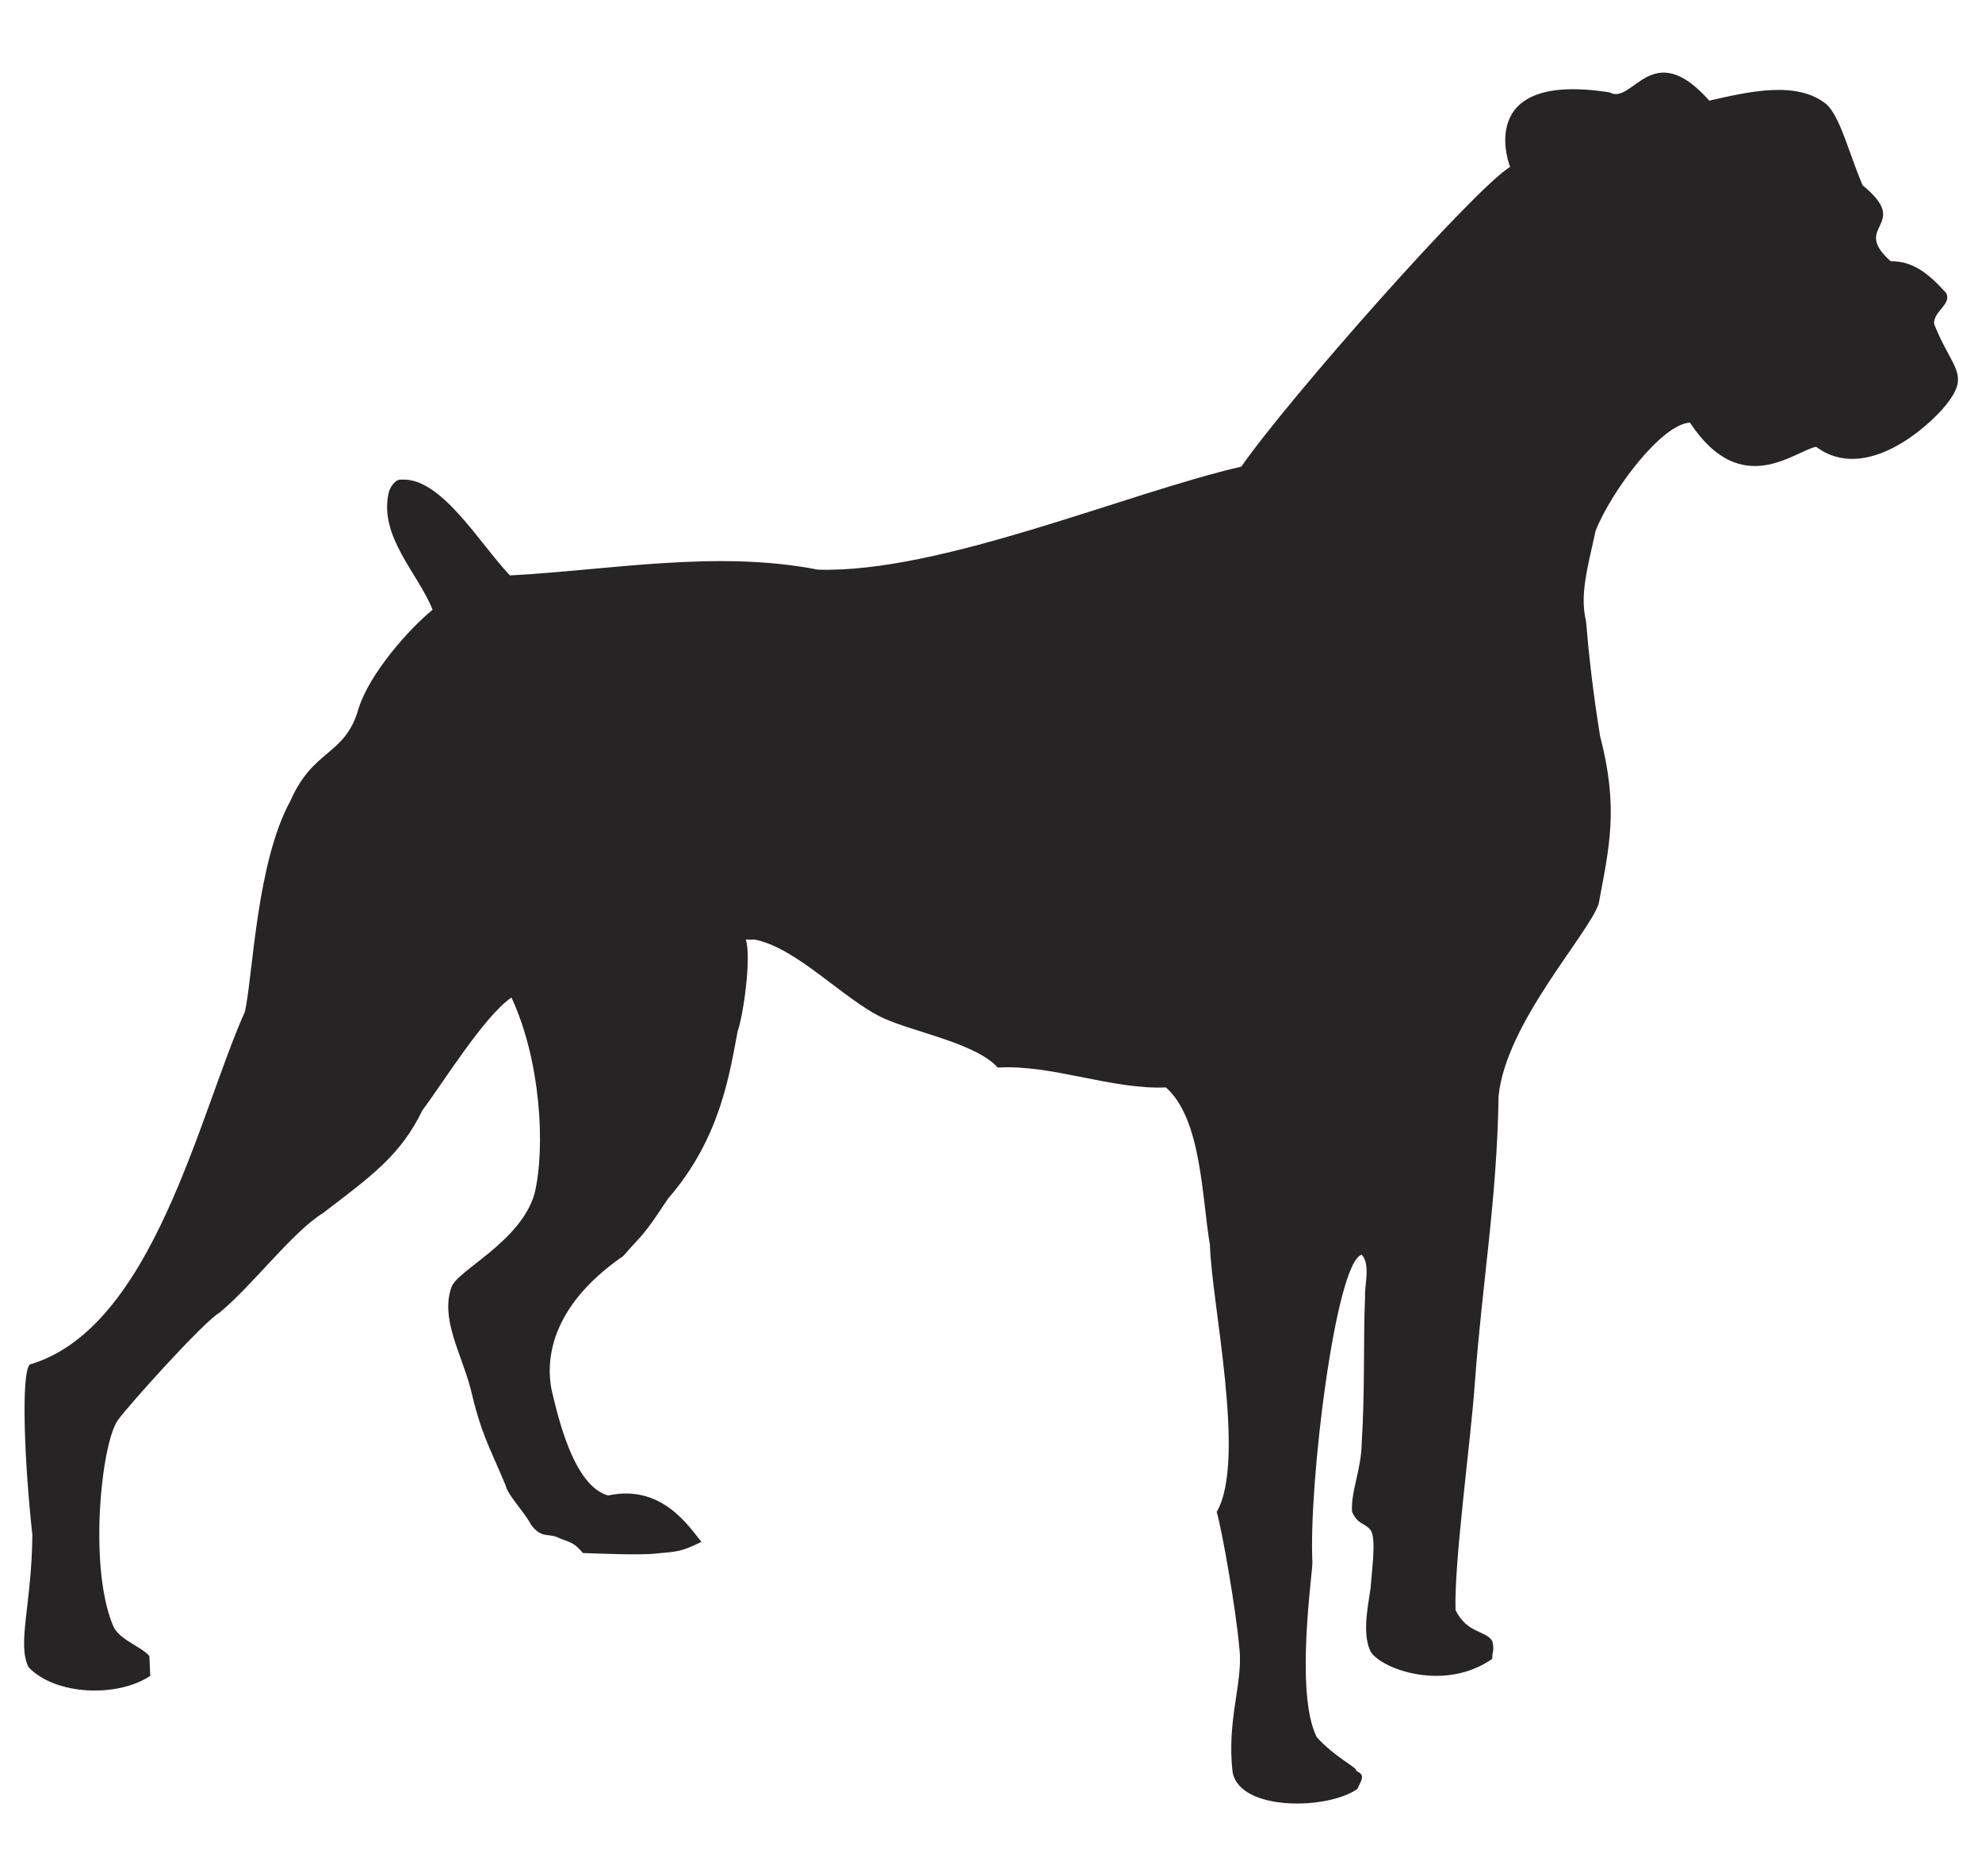
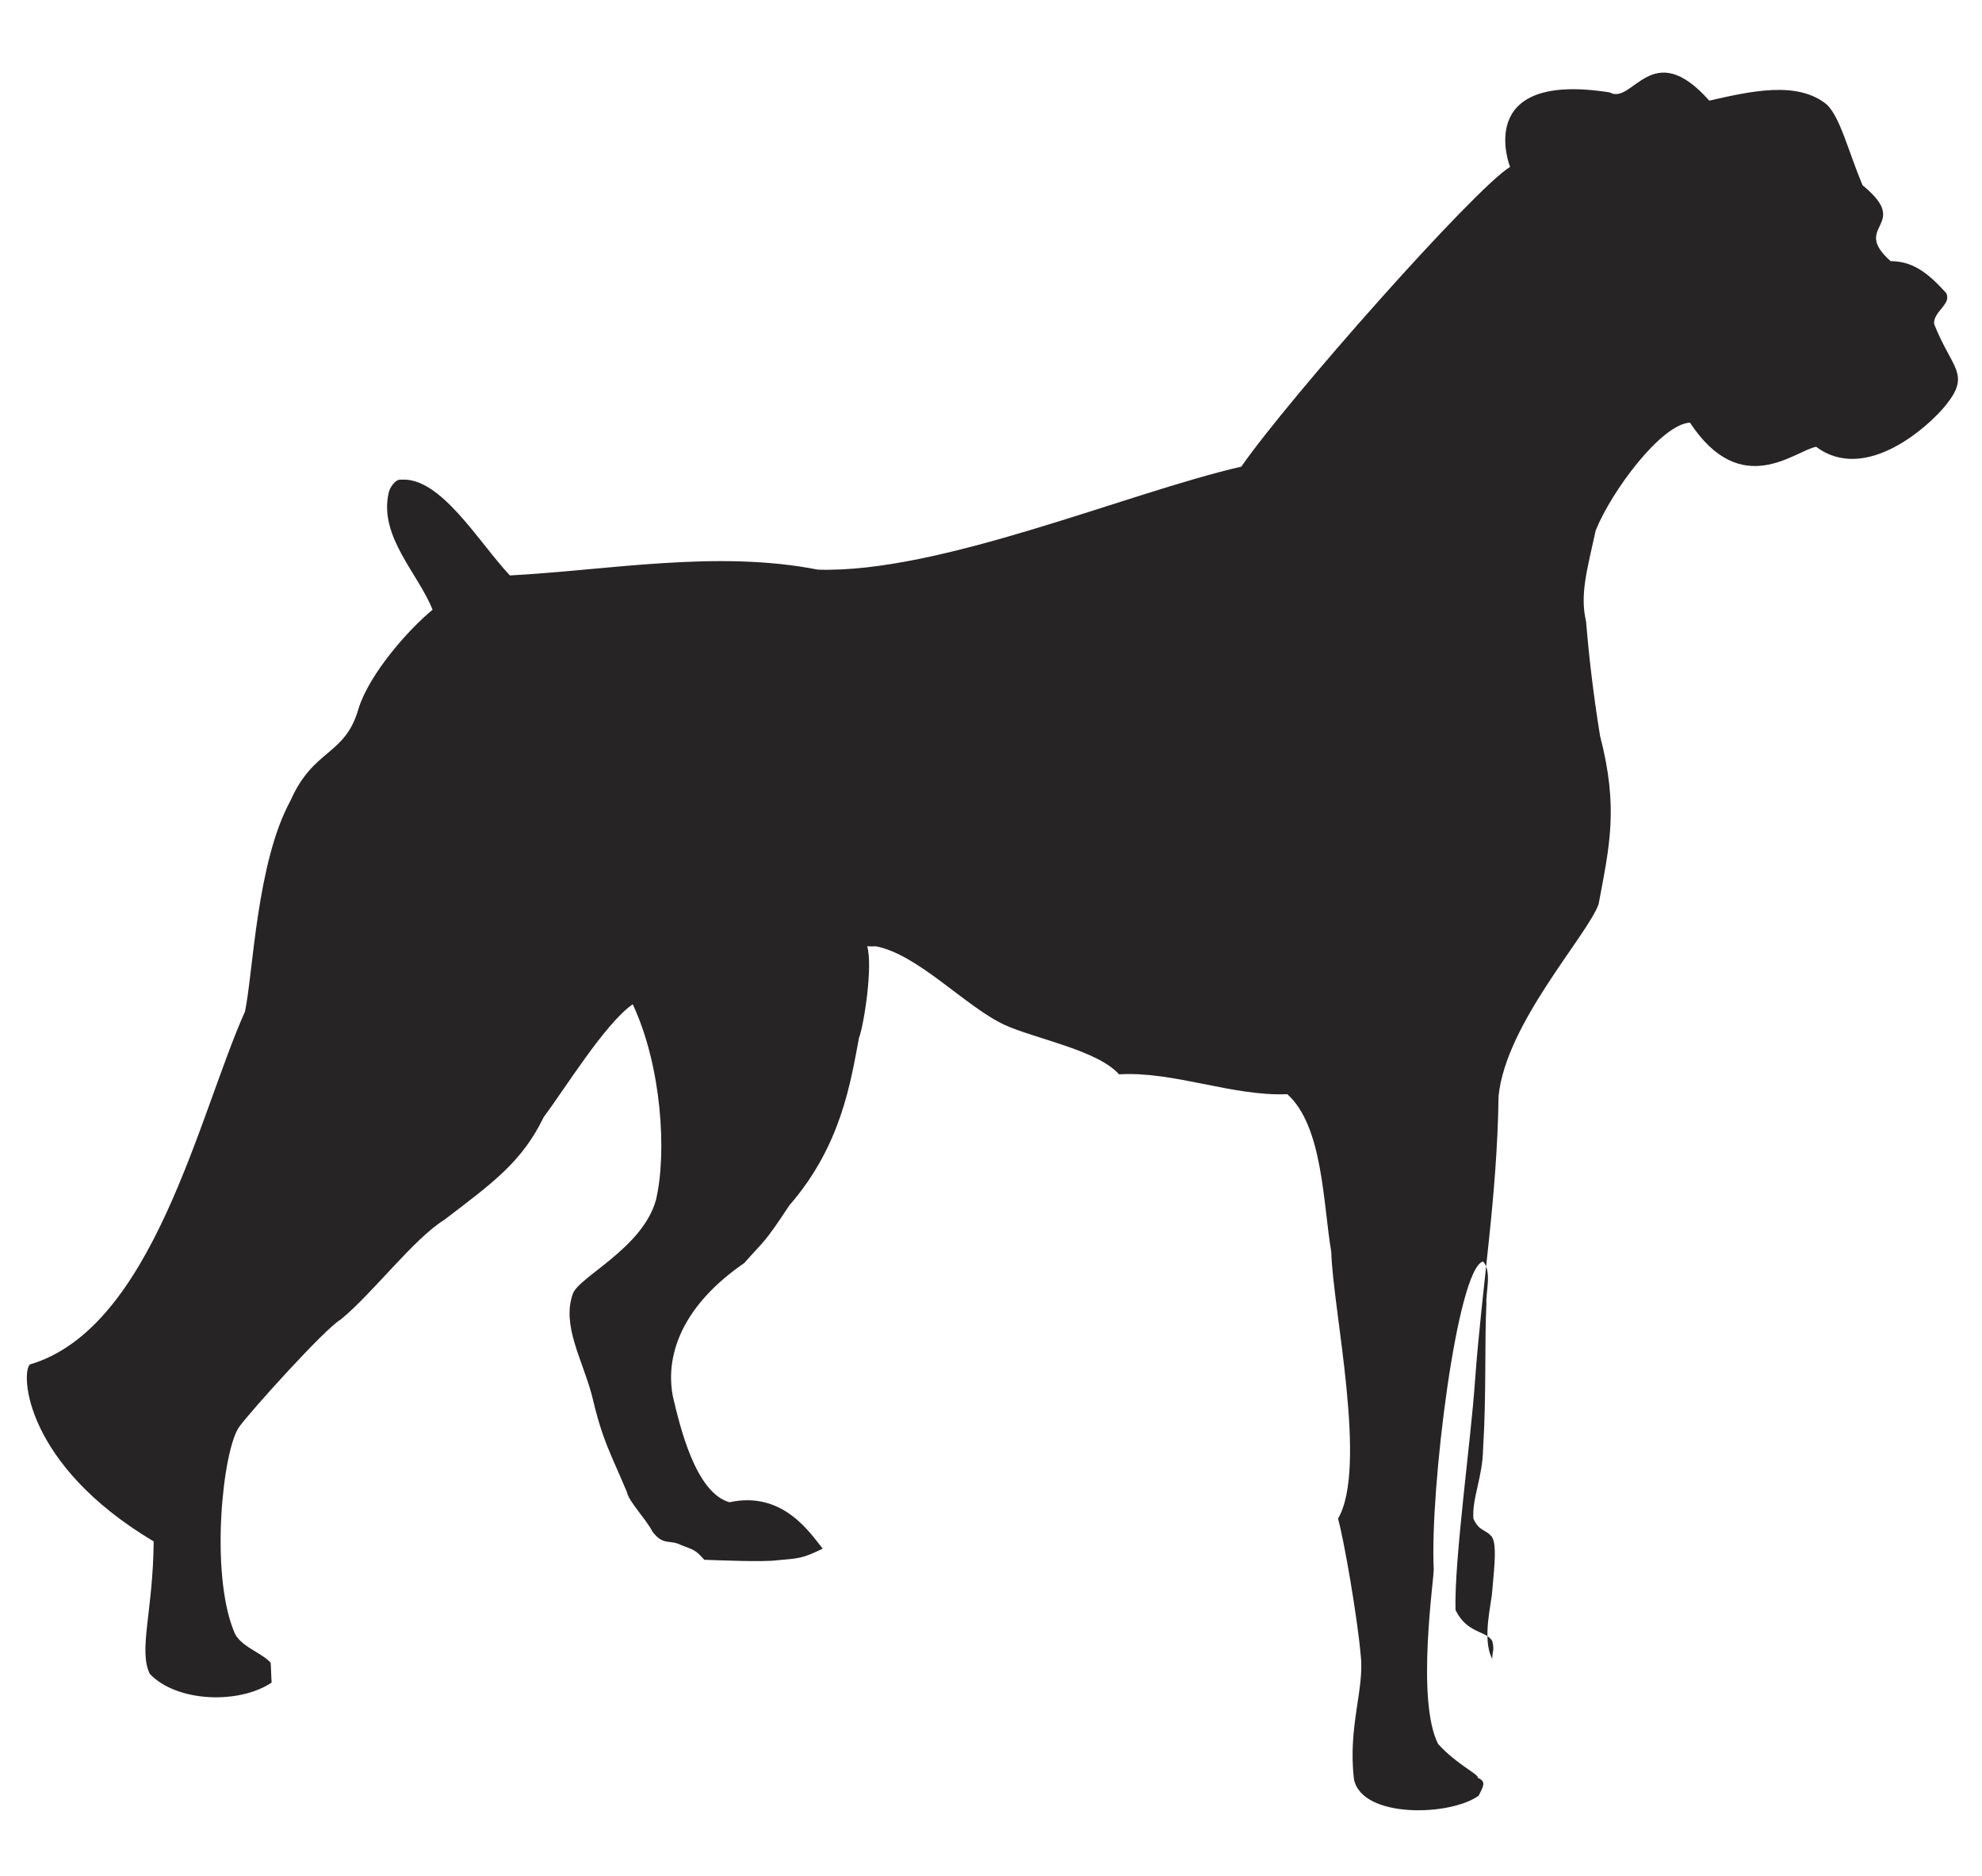
<svg xmlns="http://www.w3.org/2000/svg" version="1.1" baseProfile="tiny" id="Layer_1" x="0px" y="0px" width="116.22px" height="110px" viewBox="0 0 116.22 110" xml:space="preserve">
  <g>
-     <path fill-rule="evenodd" fill="#272425" d="M1.752,79.999c7.228-2.126,9.921-14.684,12.614-20.693   c0.482-2.296,0.681-8.73,2.665-12.359c1.361-3.09,3.203-2.607,3.997-5.414c0.652-2.068,2.977-4.677,4.337-5.782   c-0.822-2.098-3.146-4.281-2.58-6.832c0.057-0.341,0.425-0.852,0.737-0.795c2.324-0.17,4.535,3.657,6.378,5.614   c5.839-0.313,12.132-1.502,18.057-0.34c7.143,0.227,18.057-4.479,24.831-6.039c2.75-3.969,13.635-16.271,15.761-17.575   c0,0.028-2.239-5.641,5.84-4.366c1.36,0.766,2.466-3.316,5.839,0.482c2.382-0.539,5.159-1.19,6.889,0.227   c0.794,0.765,1.247,2.693,2.098,4.734c2.948,2.409-0.737,2.324,1.644,4.45c1.333,0,2.239,0.737,3.26,1.871   c0.341,0.652-0.765,1.077-0.708,1.814c1.049,2.637,2.154,2.92,0.708,4.734c-0.964,1.219-4.705,4.648-7.625,2.466   c-1.247,0.227-4.394,3.146-7.398-1.417c-1.672,0.084-4.592,3.996-5.527,6.32c-0.51,2.325-0.936,3.771-0.567,5.331   c0.143,1.757,0.397,4.109,0.822,6.718c1.105,4.252,0.539,6.491-0.085,9.864c-0.68,1.871-5.442,7.002-5.867,11.254   c-0.085,6.009-0.964,10.97-1.39,16.81c-0.227,3.316-1.219,10.431-1.134,13.322c0.681,1.39,1.786,1.19,2.154,1.814   c0.142,0.566,0,0.566,0,1.049c-2.806,1.956-6.463,0.595-7.114-0.396c-0.624-1.163-0.028-3.289,0-3.997   c0.113-1.332,0.312-2.892-0.086-3.231c-0.34-0.369-0.68-0.256-1.02-0.992c-0.086-1.19,0.538-2.438,0.566-4.054   c0.198-3.09,0.085-6.293,0.198-8.561c-0.057-0.567,0.341-1.899-0.198-2.466c-1.53,0.425-3.118,13.407-2.892,18.028   c0.028,0.538-1.049,7.682,0.256,10.261c1.105,1.219,2.409,1.786,2.324,1.984c0.538,0.227,0.312,0.511,0.057,1.049   c-1.701,1.219-6.86,1.332-7.313-0.964c-0.368-3.062,0.623-5.301,0.396-7.257c-0.198-2.268-0.992-6.831-1.332-8.021   c1.758-3.005-0.312-12.303-0.396-15.647c-0.482-2.807-0.482-7.37-2.58-9.241c-3.175,0.142-6.689-1.36-9.864-1.162   c-1.248-1.417-4.961-2.098-6.69-2.892c-2.296-1.049-5.103-4.166-7.597-4.62c-0.142,0.028-0.34,0-0.482,0   c0.34,1.134-0.17,4.535-0.482,5.386c-0.482,2.523-1.021,6.293-4.082,9.808c-1.531,2.325-1.445,2.013-2.636,3.374   c-4.394,3.032-4.507,6.236-4.195,7.823c0.397,1.673,1.304,5.641,3.317,6.208c3.146-0.681,4.734,1.814,5.471,2.721   c-1.219,0.596-1.417,0.567-2.665,0.681c-0.851,0.113-3.402,0-4.28-0.028c-0.51-0.566-0.567-0.566-1.333-0.851   c-0.708-0.368-1.049,0.057-1.701-0.793c-0.397-0.766-1.389-1.758-1.502-2.325c-1.049-2.494-1.417-2.976-2.069-5.726   c-0.567-2.098-1.757-4.054-1.105-5.896c0.34-0.992,4.082-2.664,4.875-5.499c0.652-2.749,0.34-7.852-1.36-11.48   c-1.616,1.105-4.054,5.074-5.216,6.605c-1.275,2.636-2.977,3.854-5.839,6.037c-1.786,1.105-4.167,4.28-6.066,5.84   c-0.879,0.481-5.301,5.386-5.953,6.293c-0.964,1.332-1.729,8.504-0.312,11.99c0.312,0.879,1.644,1.247,2.154,1.843   c0.028,0.368,0.028,0.765,0.057,1.162c-1.899,1.275-5.556,1.162-7.144-0.511c-0.68-1.389,0.199-3.713,0.227-7.767   C1.44,85.866,1.214,80.509,1.752,79.999L1.752,79.999z" />
+     <path fill-rule="evenodd" fill="#272425" d="M1.752,79.999c7.228-2.126,9.921-14.684,12.614-20.693   c0.482-2.296,0.681-8.73,2.665-12.359c1.361-3.09,3.203-2.607,3.997-5.414c0.652-2.068,2.977-4.677,4.337-5.782   c-0.822-2.098-3.146-4.281-2.58-6.832c0.057-0.341,0.425-0.852,0.737-0.795c2.324-0.17,4.535,3.657,6.378,5.614   c5.839-0.313,12.132-1.502,18.057-0.34c7.143,0.227,18.057-4.479,24.831-6.039c2.75-3.969,13.635-16.271,15.761-17.575   c0,0.028-2.239-5.641,5.84-4.366c1.36,0.766,2.466-3.316,5.839,0.482c2.382-0.539,5.159-1.19,6.889,0.227   c0.794,0.765,1.247,2.693,2.098,4.734c2.948,2.409-0.737,2.324,1.644,4.45c1.333,0,2.239,0.737,3.26,1.871   c0.341,0.652-0.765,1.077-0.708,1.814c1.049,2.637,2.154,2.92,0.708,4.734c-0.964,1.219-4.705,4.648-7.625,2.466   c-1.247,0.227-4.394,3.146-7.398-1.417c-1.672,0.084-4.592,3.996-5.527,6.32c-0.51,2.325-0.936,3.771-0.567,5.331   c0.143,1.757,0.397,4.109,0.822,6.718c1.105,4.252,0.539,6.491-0.085,9.864c-0.68,1.871-5.442,7.002-5.867,11.254   c-0.085,6.009-0.964,10.97-1.39,16.81c-0.227,3.316-1.219,10.431-1.134,13.322c0.681,1.39,1.786,1.19,2.154,1.814   c0.142,0.566,0,0.566,0,1.049c-0.624-1.163-0.028-3.289,0-3.997   c0.113-1.332,0.312-2.892-0.086-3.231c-0.34-0.369-0.68-0.256-1.02-0.992c-0.086-1.19,0.538-2.438,0.566-4.054   c0.198-3.09,0.085-6.293,0.198-8.561c-0.057-0.567,0.341-1.899-0.198-2.466c-1.53,0.425-3.118,13.407-2.892,18.028   c0.028,0.538-1.049,7.682,0.256,10.261c1.105,1.219,2.409,1.786,2.324,1.984c0.538,0.227,0.312,0.511,0.057,1.049   c-1.701,1.219-6.86,1.332-7.313-0.964c-0.368-3.062,0.623-5.301,0.396-7.257c-0.198-2.268-0.992-6.831-1.332-8.021   c1.758-3.005-0.312-12.303-0.396-15.647c-0.482-2.807-0.482-7.37-2.58-9.241c-3.175,0.142-6.689-1.36-9.864-1.162   c-1.248-1.417-4.961-2.098-6.69-2.892c-2.296-1.049-5.103-4.166-7.597-4.62c-0.142,0.028-0.34,0-0.482,0   c0.34,1.134-0.17,4.535-0.482,5.386c-0.482,2.523-1.021,6.293-4.082,9.808c-1.531,2.325-1.445,2.013-2.636,3.374   c-4.394,3.032-4.507,6.236-4.195,7.823c0.397,1.673,1.304,5.641,3.317,6.208c3.146-0.681,4.734,1.814,5.471,2.721   c-1.219,0.596-1.417,0.567-2.665,0.681c-0.851,0.113-3.402,0-4.28-0.028c-0.51-0.566-0.567-0.566-1.333-0.851   c-0.708-0.368-1.049,0.057-1.701-0.793c-0.397-0.766-1.389-1.758-1.502-2.325c-1.049-2.494-1.417-2.976-2.069-5.726   c-0.567-2.098-1.757-4.054-1.105-5.896c0.34-0.992,4.082-2.664,4.875-5.499c0.652-2.749,0.34-7.852-1.36-11.48   c-1.616,1.105-4.054,5.074-5.216,6.605c-1.275,2.636-2.977,3.854-5.839,6.037c-1.786,1.105-4.167,4.28-6.066,5.84   c-0.879,0.481-5.301,5.386-5.953,6.293c-0.964,1.332-1.729,8.504-0.312,11.99c0.312,0.879,1.644,1.247,2.154,1.843   c0.028,0.368,0.028,0.765,0.057,1.162c-1.899,1.275-5.556,1.162-7.144-0.511c-0.68-1.389,0.199-3.713,0.227-7.767   C1.44,85.866,1.214,80.509,1.752,79.999L1.752,79.999z" />
  </g>
</svg>